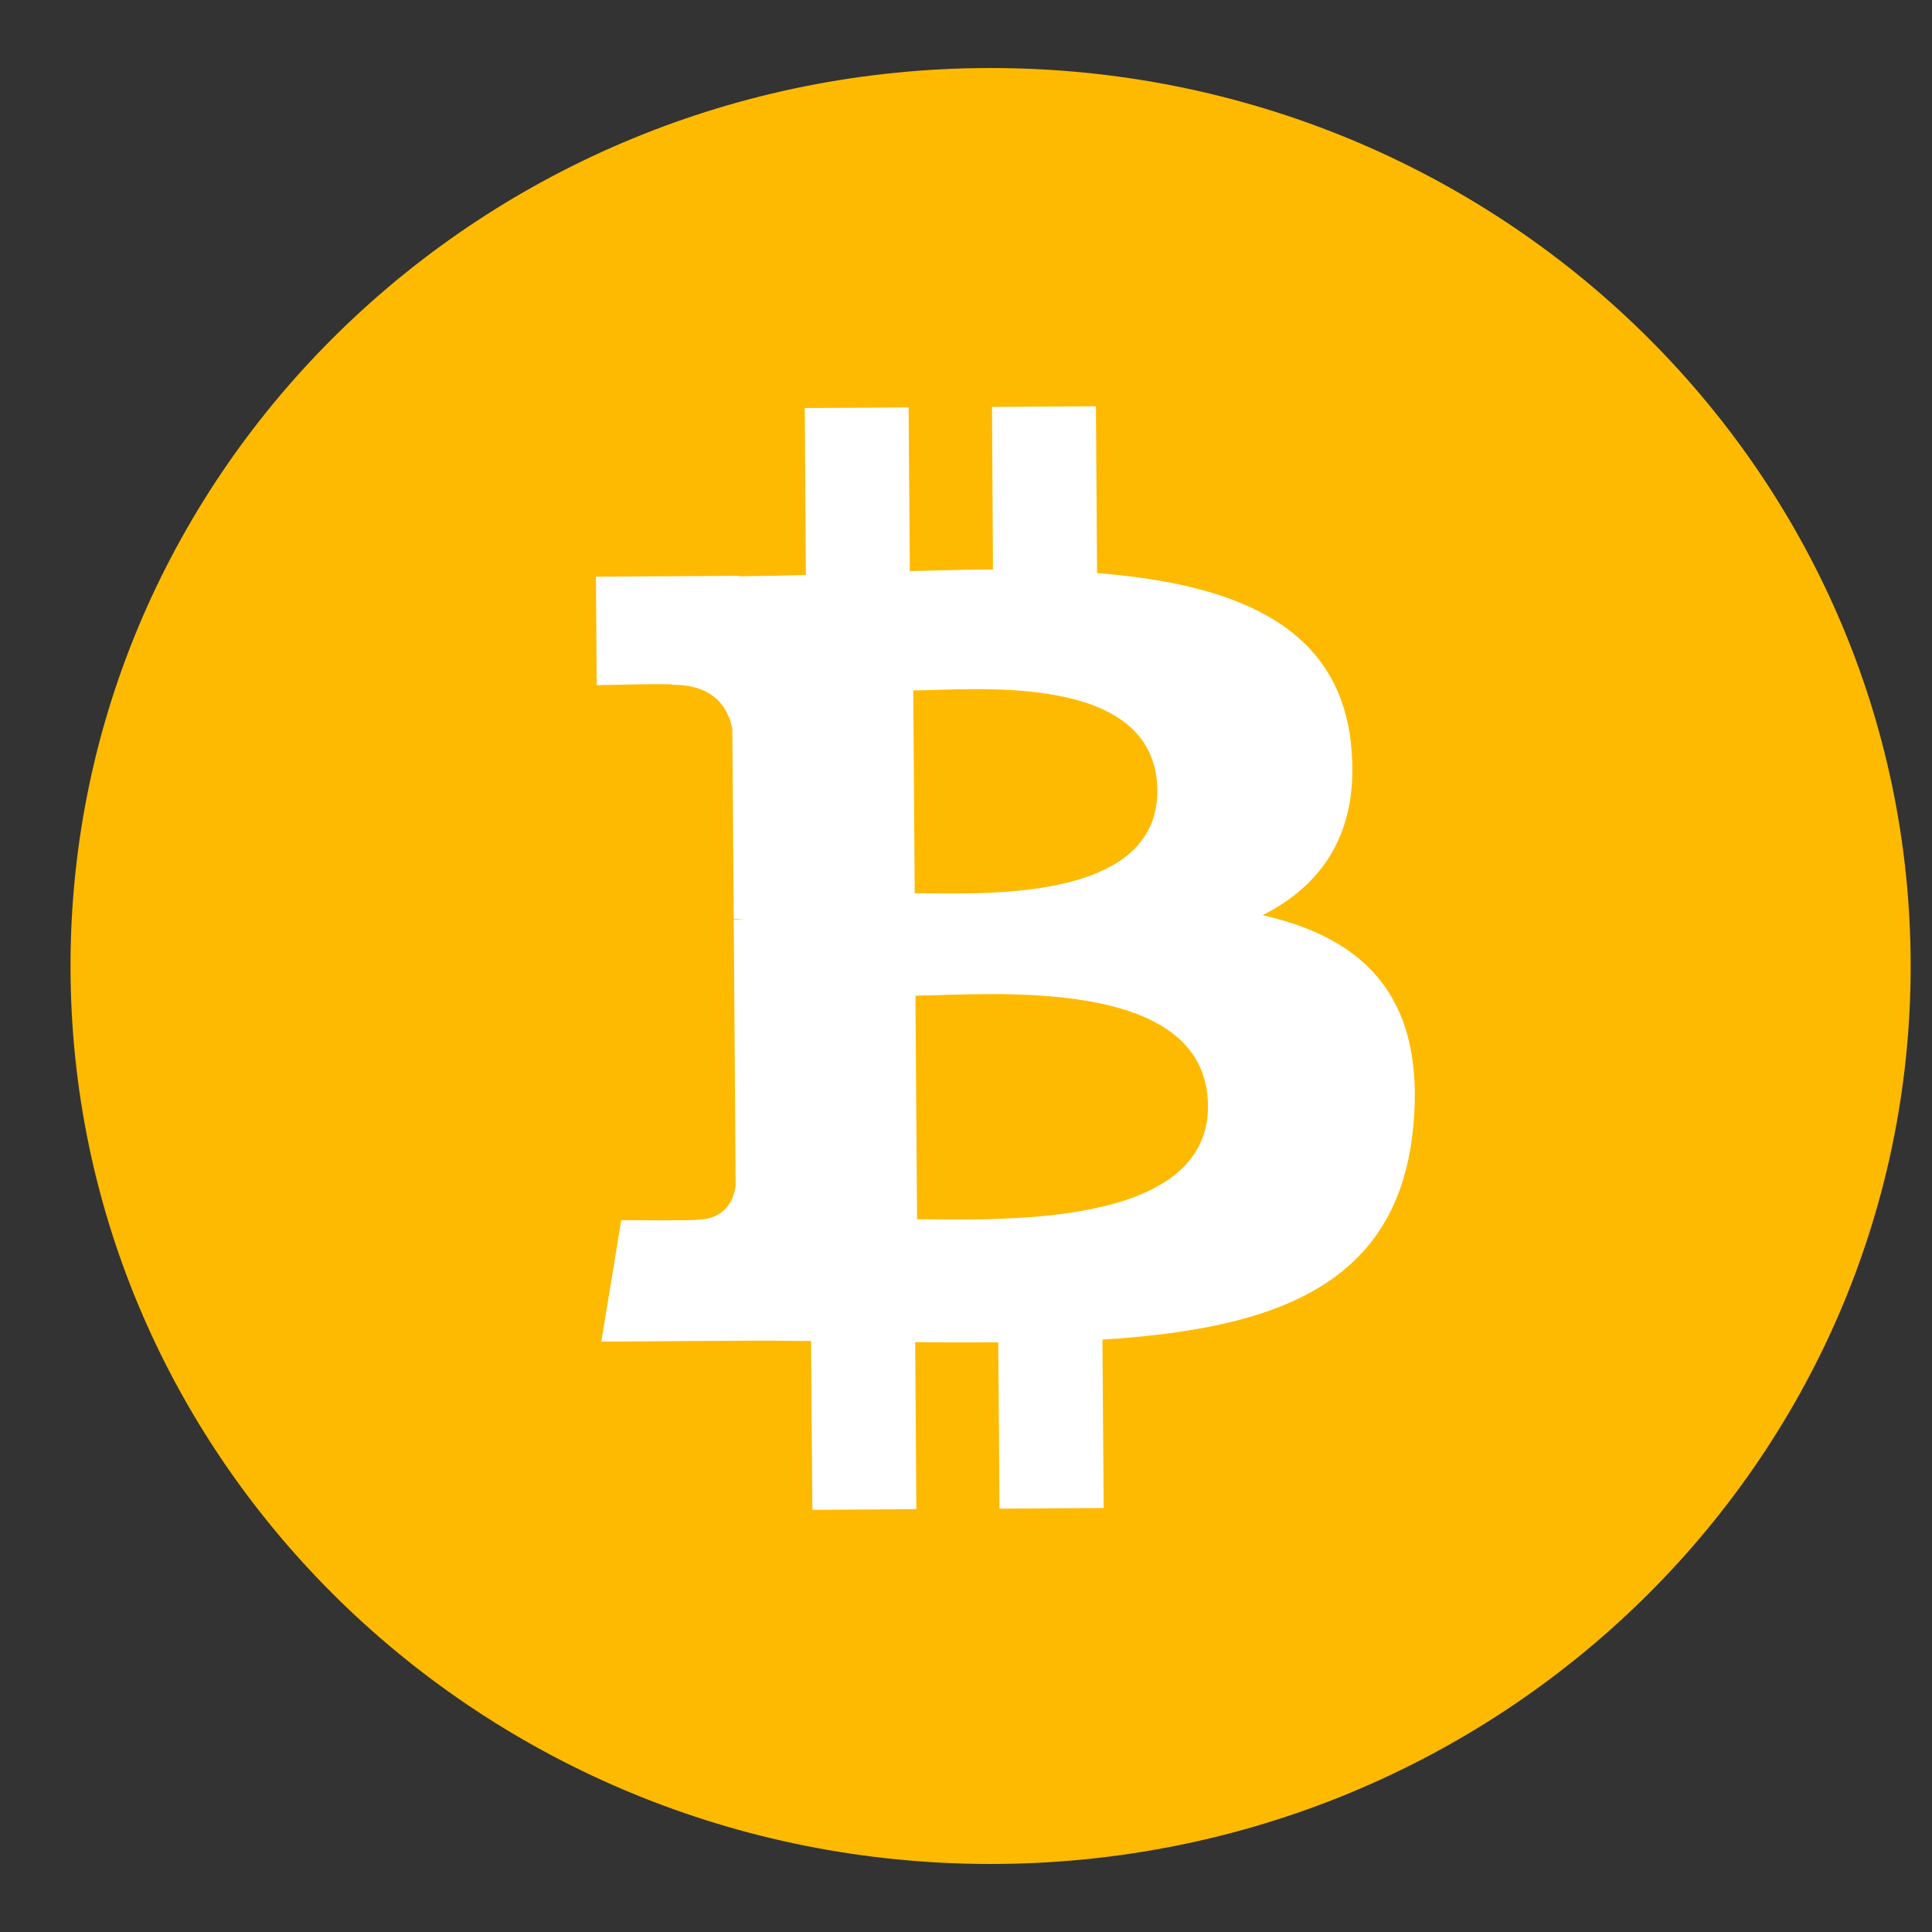
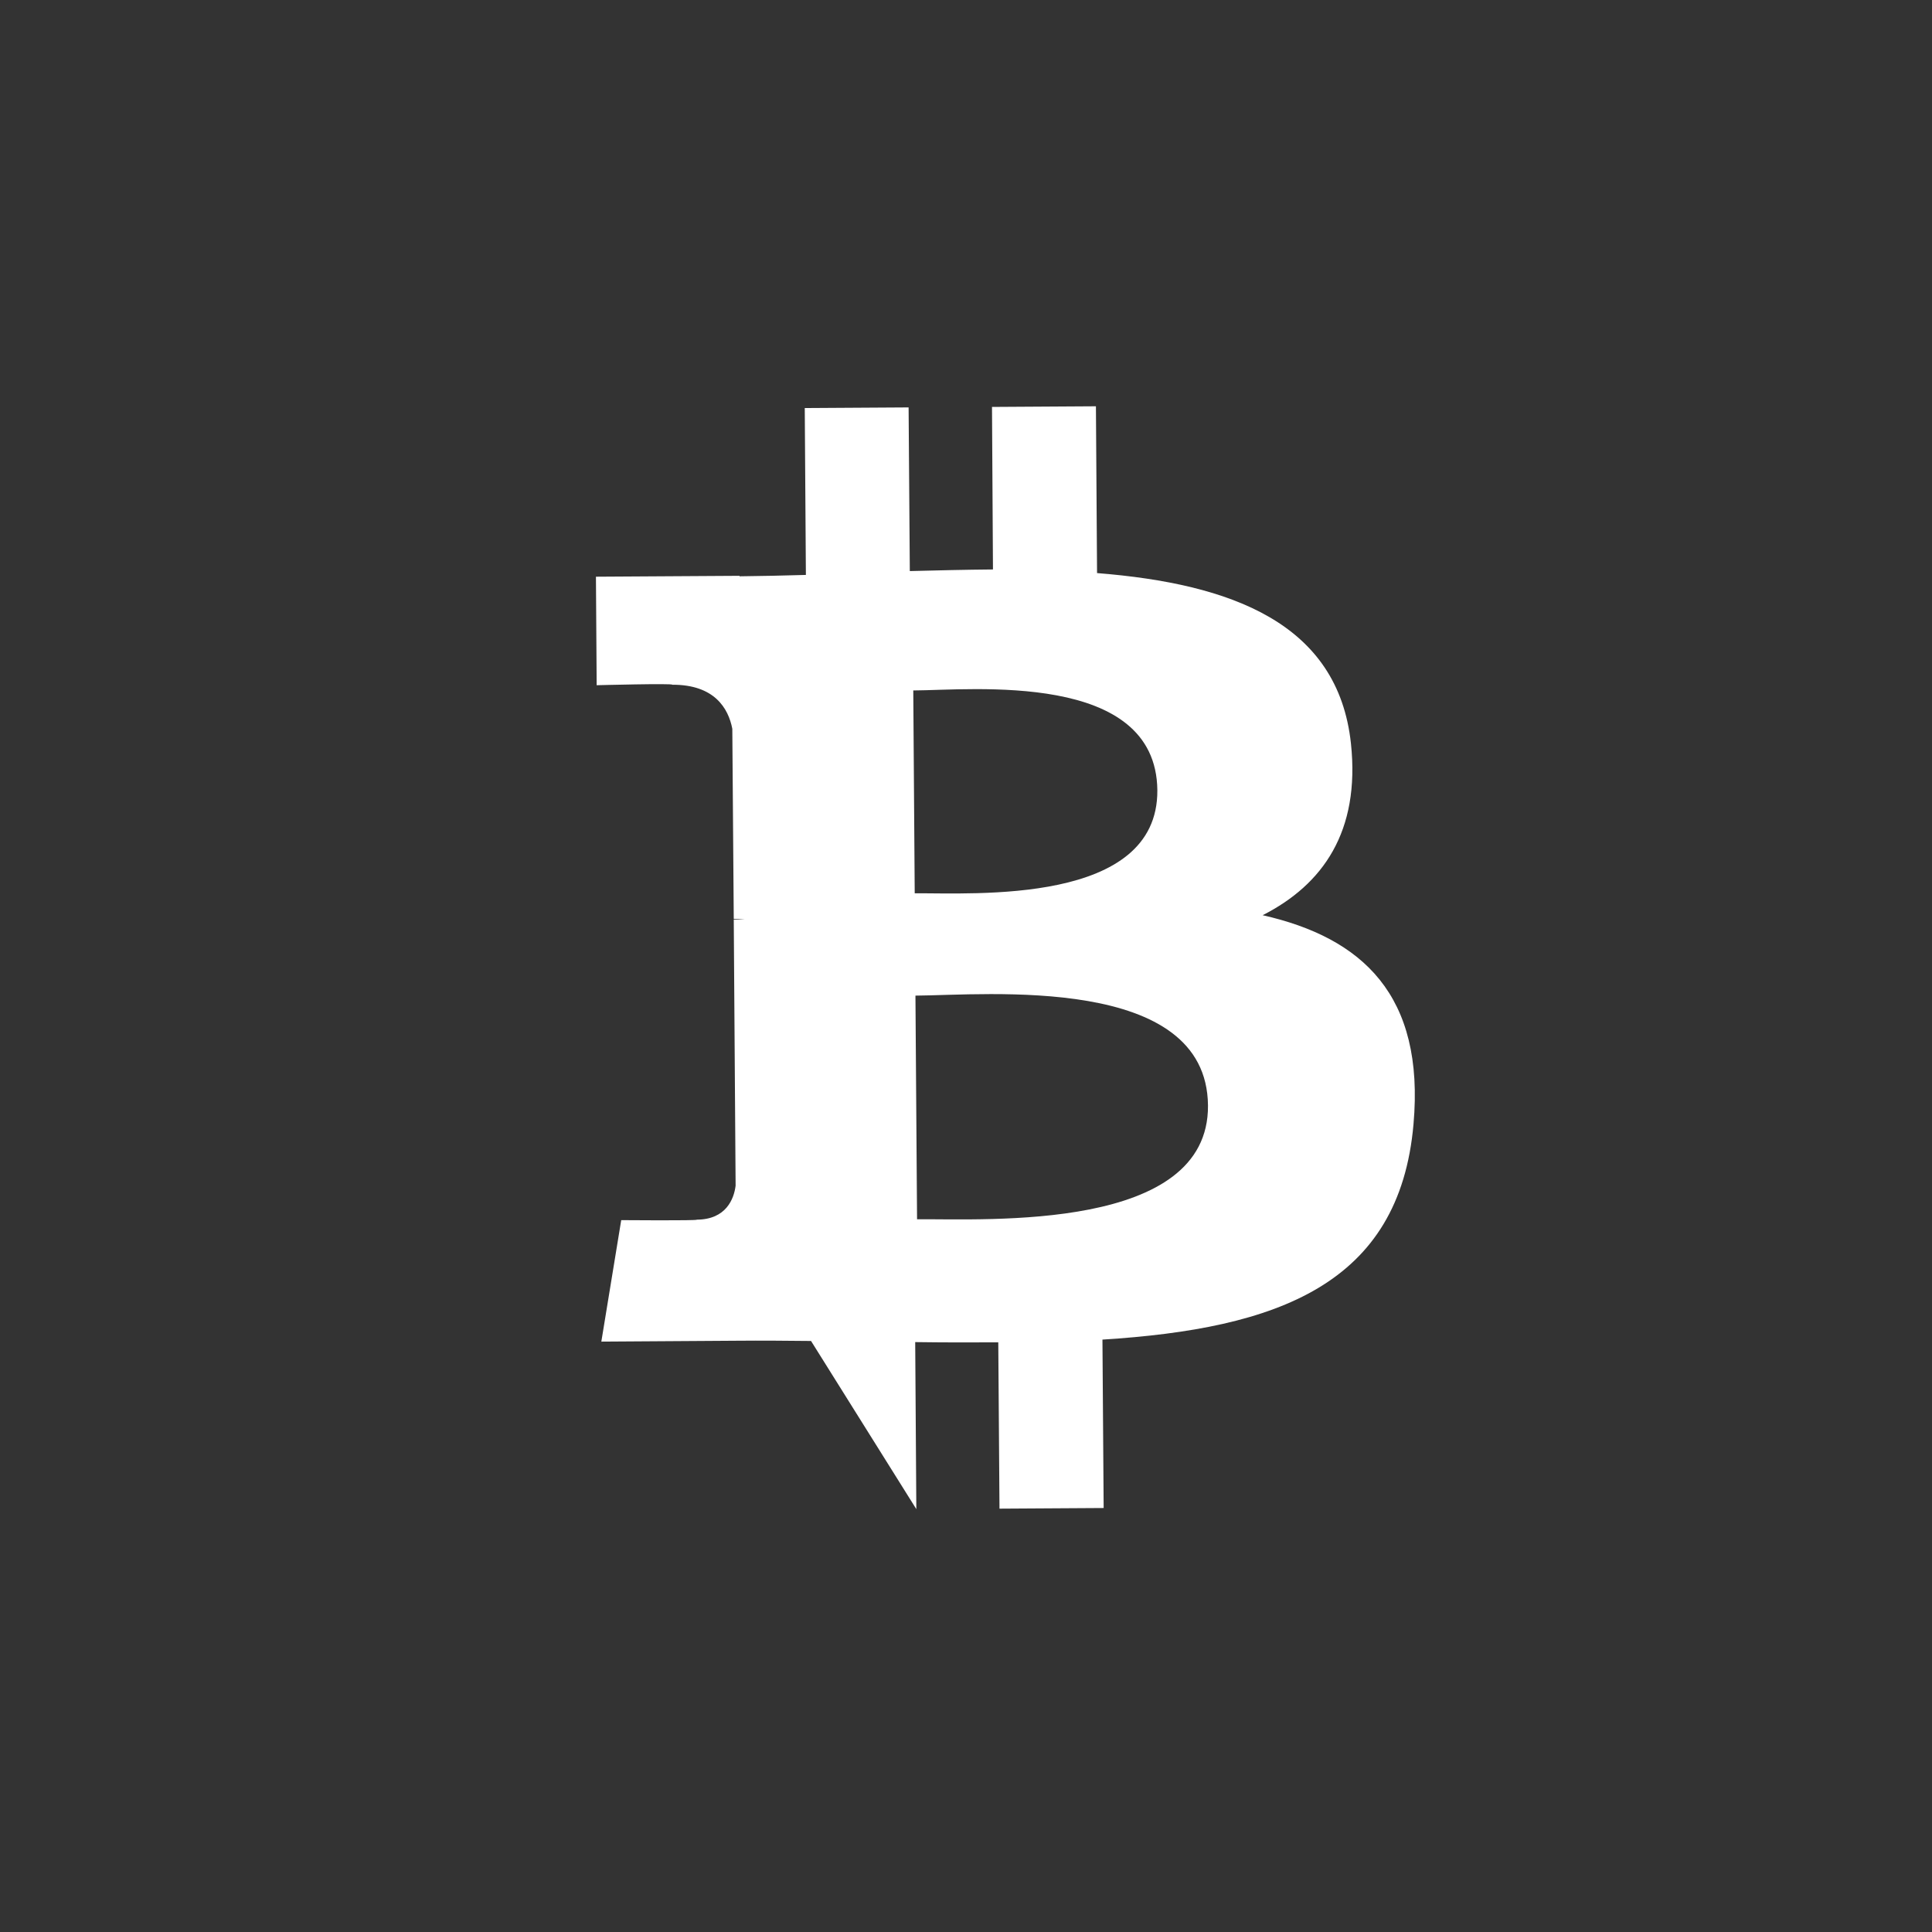
<svg xmlns="http://www.w3.org/2000/svg" width="24" height="24" viewBox="0 0 24 24" fill="none">
  <rect x="0" y="0" width="24" height="24" fill="#333333" stroke="none" />
-   <path d="M12.306 23.155C18.618 23.155 23.735 18.161 23.735 12C23.735 5.839 18.618 0.845 12.306 0.845C5.993 0.845 0.876 5.839 0.876 12C0.876 18.161 5.993 23.155 12.306 23.155Z" fill="#FEBA00" />
-   <path d="M16.782 9.237C16.622 7.742 15.299 7.252 13.628 7.119L13.614 5.047L12.323 5.055L12.335 7.074C11.995 7.077 11.647 7.085 11.302 7.094L11.287 5.061L9.997 5.069L10.011 7.142C9.733 7.15 9.457 7.156 9.187 7.159V7.153L7.403 7.164L7.412 8.512C7.412 8.512 8.366 8.487 8.352 8.506C8.874 8.504 9.048 8.798 9.097 9.053L9.115 11.414C9.152 11.414 9.199 11.417 9.251 11.422C9.208 11.422 9.161 11.422 9.115 11.422L9.138 14.729C9.118 14.891 9.022 15.149 8.656 15.151C8.674 15.165 7.717 15.157 7.717 15.157L7.47 16.666L9.152 16.655C9.466 16.652 9.773 16.655 10.075 16.658L10.092 18.756L11.383 18.747L11.369 16.672C11.726 16.677 12.068 16.677 12.401 16.675L12.416 18.741L13.71 18.733L13.695 16.641C15.868 16.505 17.385 15.958 17.559 13.965C17.701 12.36 16.921 11.649 15.685 11.369C16.433 10.989 16.898 10.33 16.782 9.237ZM15.006 13.733C15.018 15.299 12.268 15.14 11.392 15.146L11.372 12.368C12.248 12.363 14.992 12.096 15.006 13.733ZM14.377 9.817C14.386 11.244 12.094 11.091 11.363 11.097L11.345 8.577C12.074 8.574 14.362 8.331 14.377 9.817Z" fill="white" />
+   <path d="M16.782 9.237C16.622 7.742 15.299 7.252 13.628 7.119L13.614 5.047L12.323 5.055L12.335 7.074C11.995 7.077 11.647 7.085 11.302 7.094L11.287 5.061L9.997 5.069L10.011 7.142C9.733 7.15 9.457 7.156 9.187 7.159V7.153L7.403 7.164L7.412 8.512C7.412 8.512 8.366 8.487 8.352 8.506C8.874 8.504 9.048 8.798 9.097 9.053L9.115 11.414C9.152 11.414 9.199 11.417 9.251 11.422C9.208 11.422 9.161 11.422 9.115 11.422L9.138 14.729C9.118 14.891 9.022 15.149 8.656 15.151C8.674 15.165 7.717 15.157 7.717 15.157L7.47 16.666L9.152 16.655C9.466 16.652 9.773 16.655 10.075 16.658L11.383 18.747L11.369 16.672C11.726 16.677 12.068 16.677 12.401 16.675L12.416 18.741L13.71 18.733L13.695 16.641C15.868 16.505 17.385 15.958 17.559 13.965C17.701 12.36 16.921 11.649 15.685 11.369C16.433 10.989 16.898 10.33 16.782 9.237ZM15.006 13.733C15.018 15.299 12.268 15.14 11.392 15.146L11.372 12.368C12.248 12.363 14.992 12.096 15.006 13.733ZM14.377 9.817C14.386 11.244 12.094 11.091 11.363 11.097L11.345 8.577C12.074 8.574 14.362 8.331 14.377 9.817Z" fill="white" />
</svg>